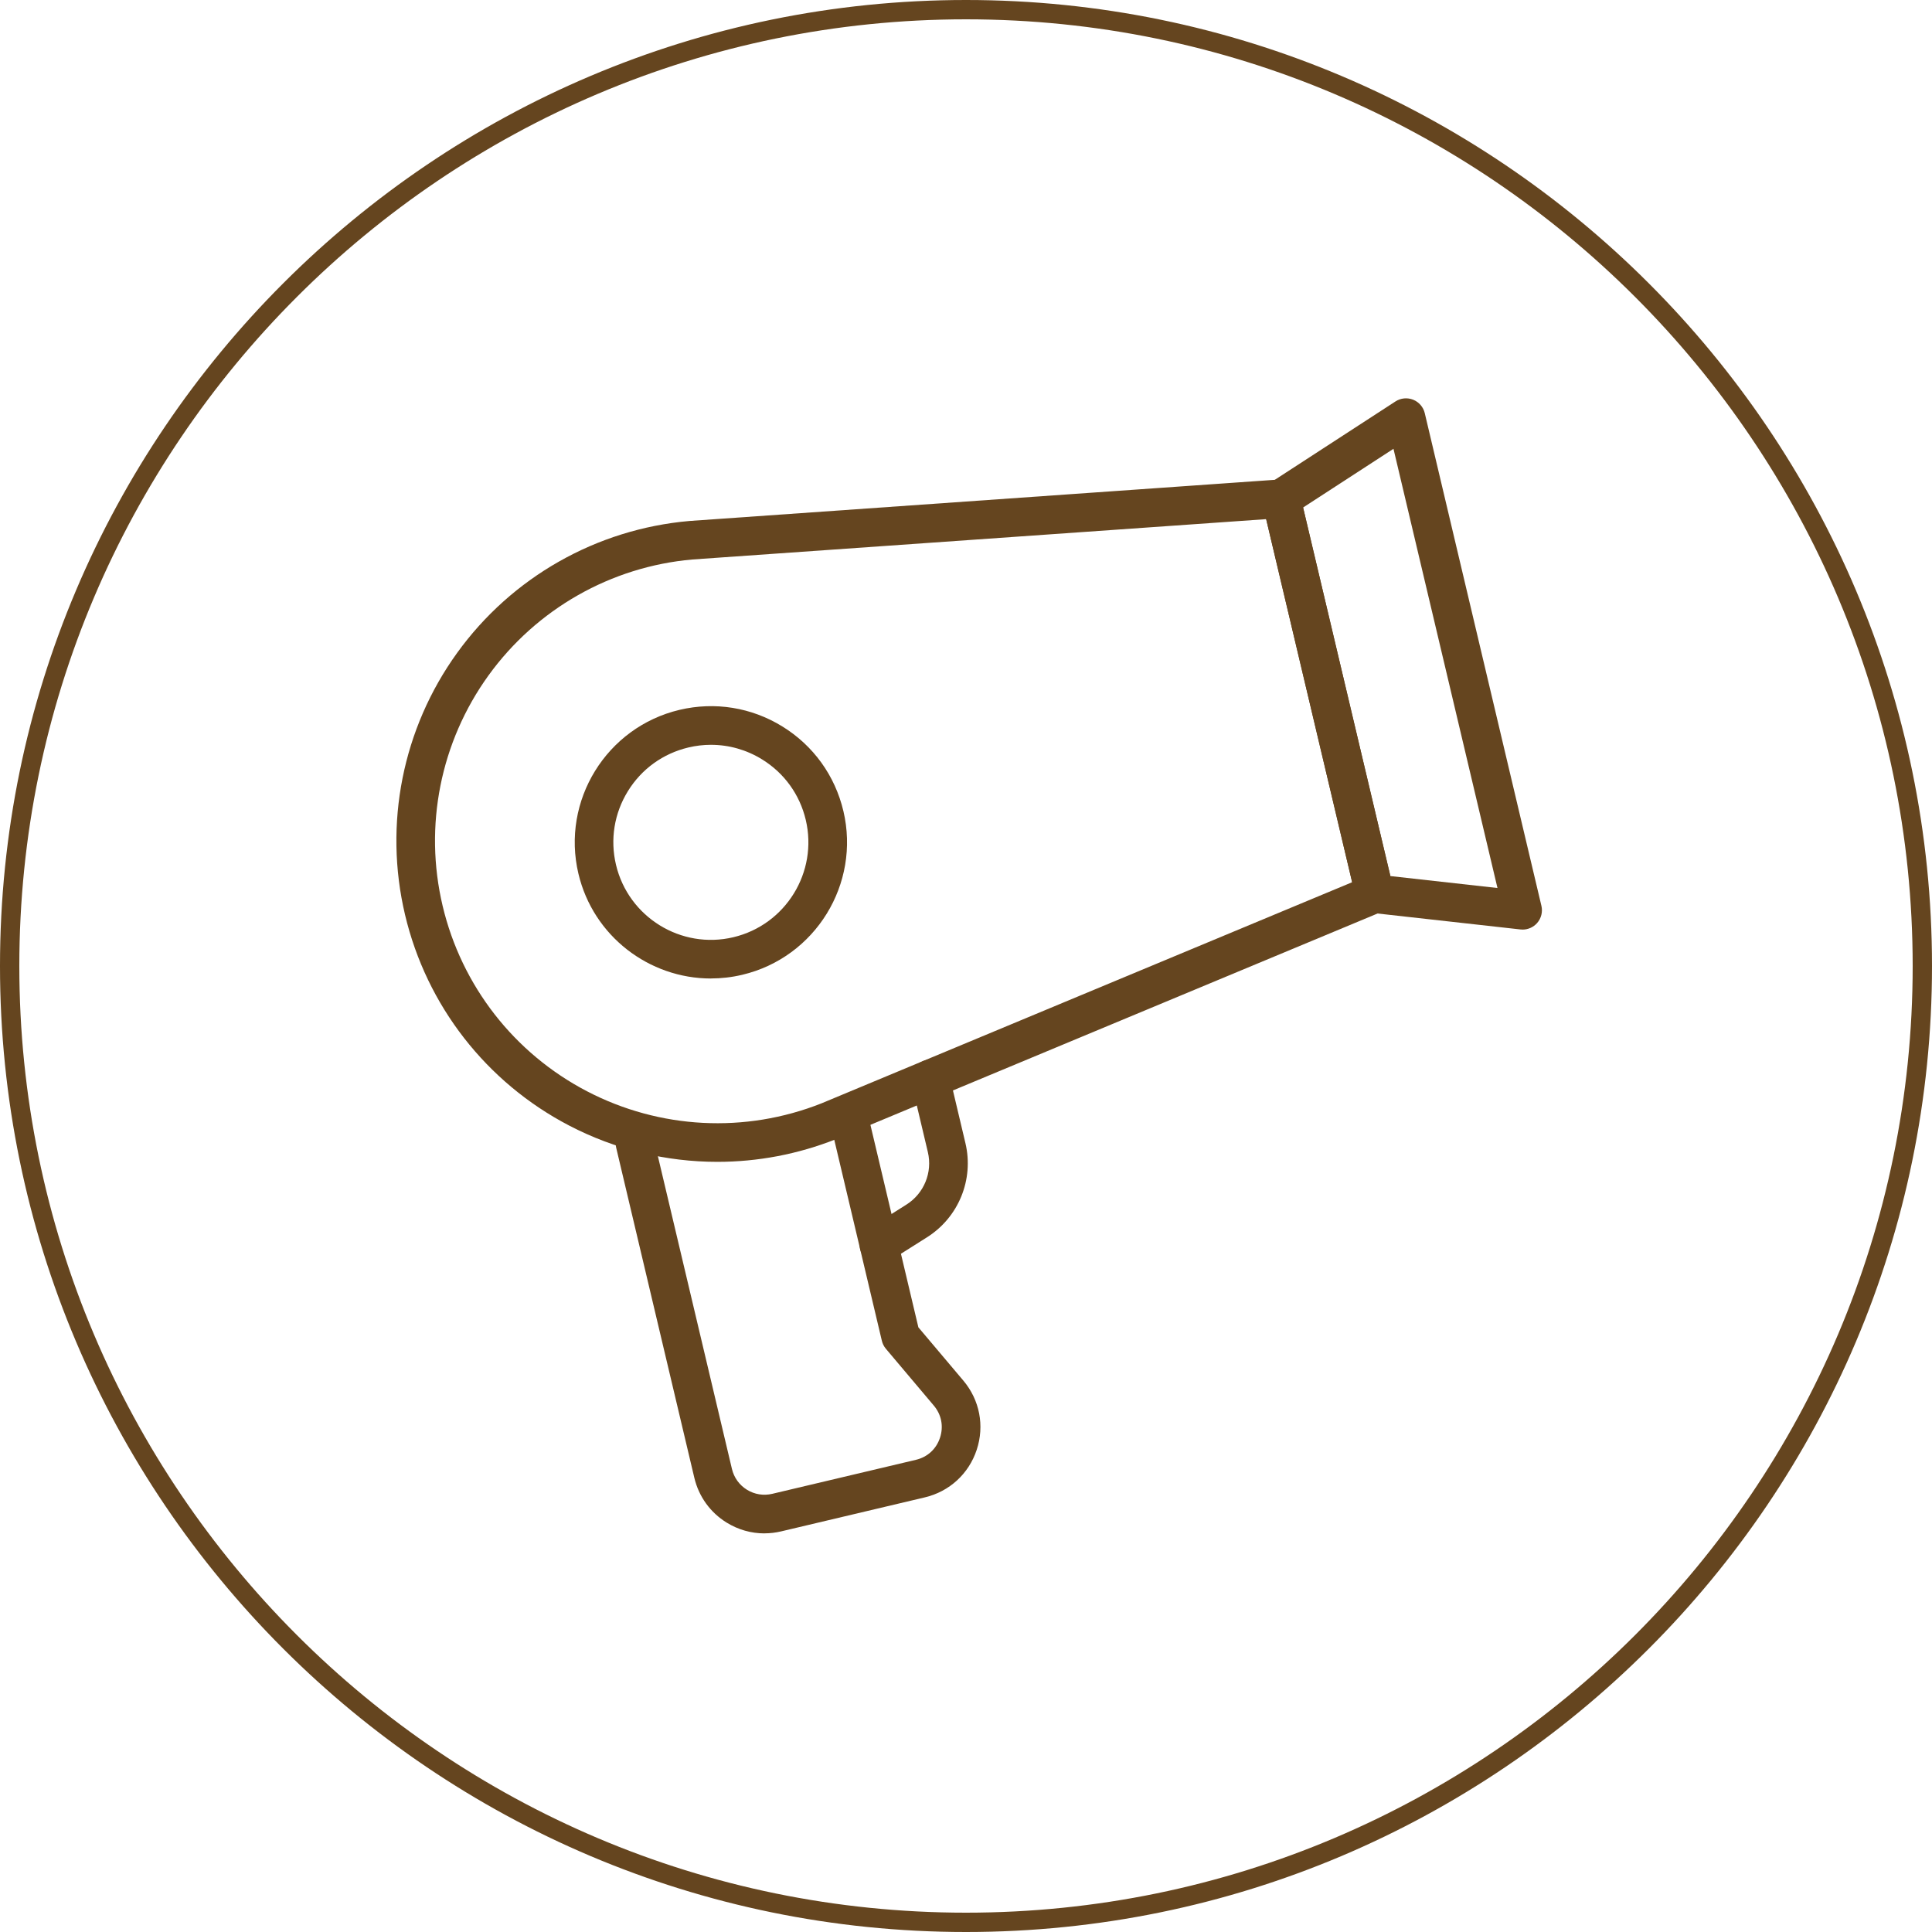
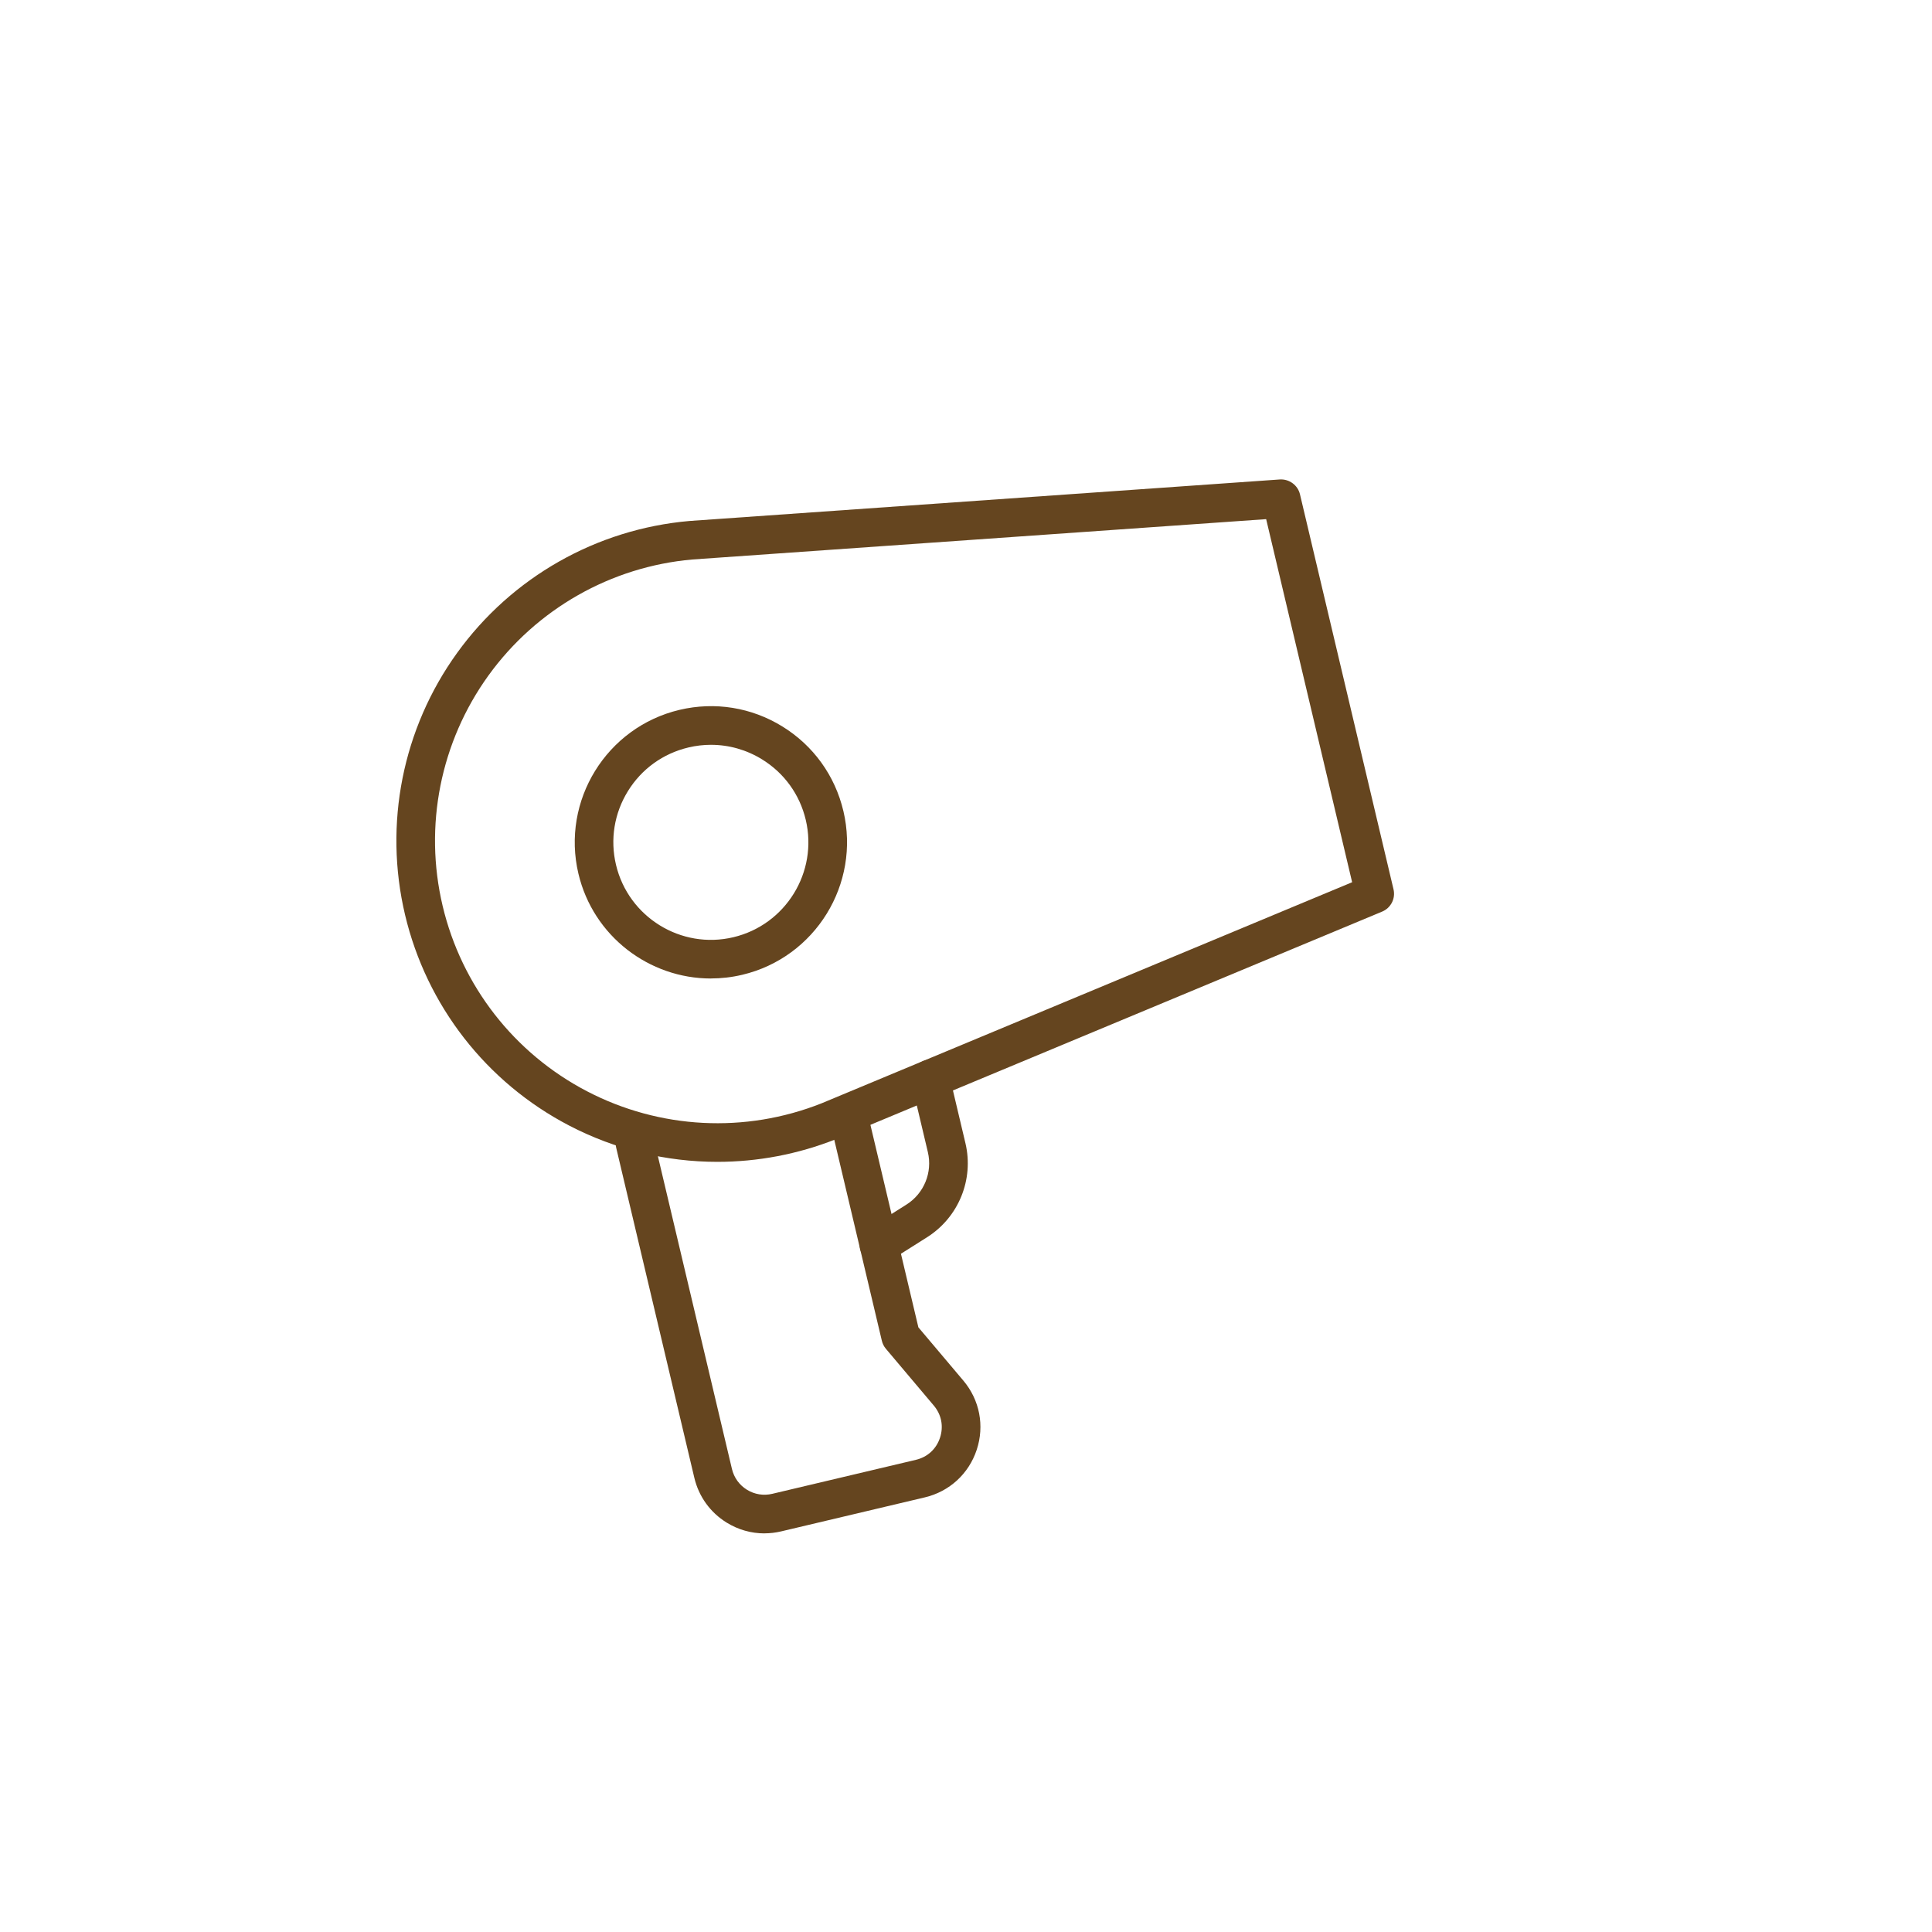
<svg xmlns="http://www.w3.org/2000/svg" id="Layer_2" viewBox="0 0 100 100">
  <defs>
    <style>.cls-1{fill:#65451f;}</style>
  </defs>
  <path class="cls-1" d="M37.13,60.137c-2.645,0-5.277-.631-7.676-1.881-4.282-2.232-7.377-6.208-8.489-10.907-1.113-4.7-.13-9.641,2.697-13.557,2.827-3.916,7.208-6.404,12.019-6.826l30.562-2.149c.481-.031.93.291,1.043.767l4.842,20.447c.113.477-.136.965-.588,1.153l-28.264,11.777c-1.982.786-4.068,1.176-6.146,1.176ZM65.535,26.871l-29.696,2.088c-4.215.37-8.068,2.559-10.556,6.003-2.486,3.444-3.352,7.791-2.373,11.925.979,4.134,3.701,7.631,7.469,9.595,3.767,1.963,8.192,2.194,12.144.626l27.463-11.444-4.45-18.793Z" />
-   <path class="cls-1" d="M78.809,48.114c-.037,0-.074-.002-.111-.006l-7.654-.854c-.419-.047-.765-.352-.861-.763l-4.842-20.447c-.098-.411.073-.839.428-1.069l6.459-4.196c.274-.178.615-.21.917-.09.302.121.526.381.601.698l6.037,25.497c.075.316-.009.65-.224.894-.191.215-.465.337-.749.337ZM71.965,45.345l5.544.618-5.383-22.733-4.678,3.039,4.517,19.076Z" />
  <path class="cls-1" d="M36.795,50.647c-3.191,0-6.09-2.187-6.856-5.424-.896-3.781,1.452-7.585,5.233-8.481,1.831-.433,3.723-.128,5.324.86s2.723,2.542,3.156,4.373l.001 0c.894,3.781-1.454,7.585-5.234,8.48-.544.129-1.088.19-1.624.19ZM36.805,38.551c-.39,0-.782.045-1.172.138-1.312.311-2.425,1.113-3.133,2.261-.708,1.147-.927,2.501-.616,3.813.643,2.708,3.368,4.392,6.074,3.748,2.707-.641,4.389-3.366,3.748-6.074-.311-1.312-1.113-2.423-2.261-3.131-.807-.498-1.716-.754-2.641-.754Z" />
  <path class="cls-1" d="M39.566,79.368c-.684,0-1.356-.189-1.954-.558-.849-.524-1.442-1.347-1.673-2.318l-4.046-17.09c-.128-.538.205-1.076.742-1.204.537-.125,1.076.205,1.203.743l4.047,17.091c.107.451.383.834.777,1.077.396.244.86.317,1.311.211l7.435-1.76c.6-.142,1.055-.559,1.247-1.145.193-.585.076-1.191-.321-1.662l-2.482-2.942c-.101-.12-.172-.262-.208-.415l-2.693-11.373c-.128-.538.205-1.076.742-1.204.534-.125,1.076.205,1.203.743l2.639,11.141,2.329,2.759c.843.999,1.102,2.337.691,3.578-.409,1.242-1.413,2.163-2.686,2.464l-7.435,1.76c-.288.068-.579.102-.868.102Z" />
  <path class="cls-1" d="M45.496,65.43c-.332,0-.656-.165-.847-.466-.295-.467-.155-1.084.312-1.379l1.958-1.237c.91-.576,1.355-1.667,1.107-2.715l-.843-3.558c-.128-.538.205-1.076.742-1.204.535-.126,1.076.205,1.203.743l.843,3.558c.445,1.879-.353,3.834-1.984,4.867l-1.958,1.237c-.166.105-.351.155-.533.155Z" />
-   <path class="cls-1" d="M50,100C22.43,100,0,77.57,0,50S22.43,0,50,0s50,22.43,50,50-22.43,50-50,50ZM50,1C22.981,1,1,22.981,1,50s21.981,49,49,49,49-21.981,49-49S77.019,1,50,1Z" />
</svg>